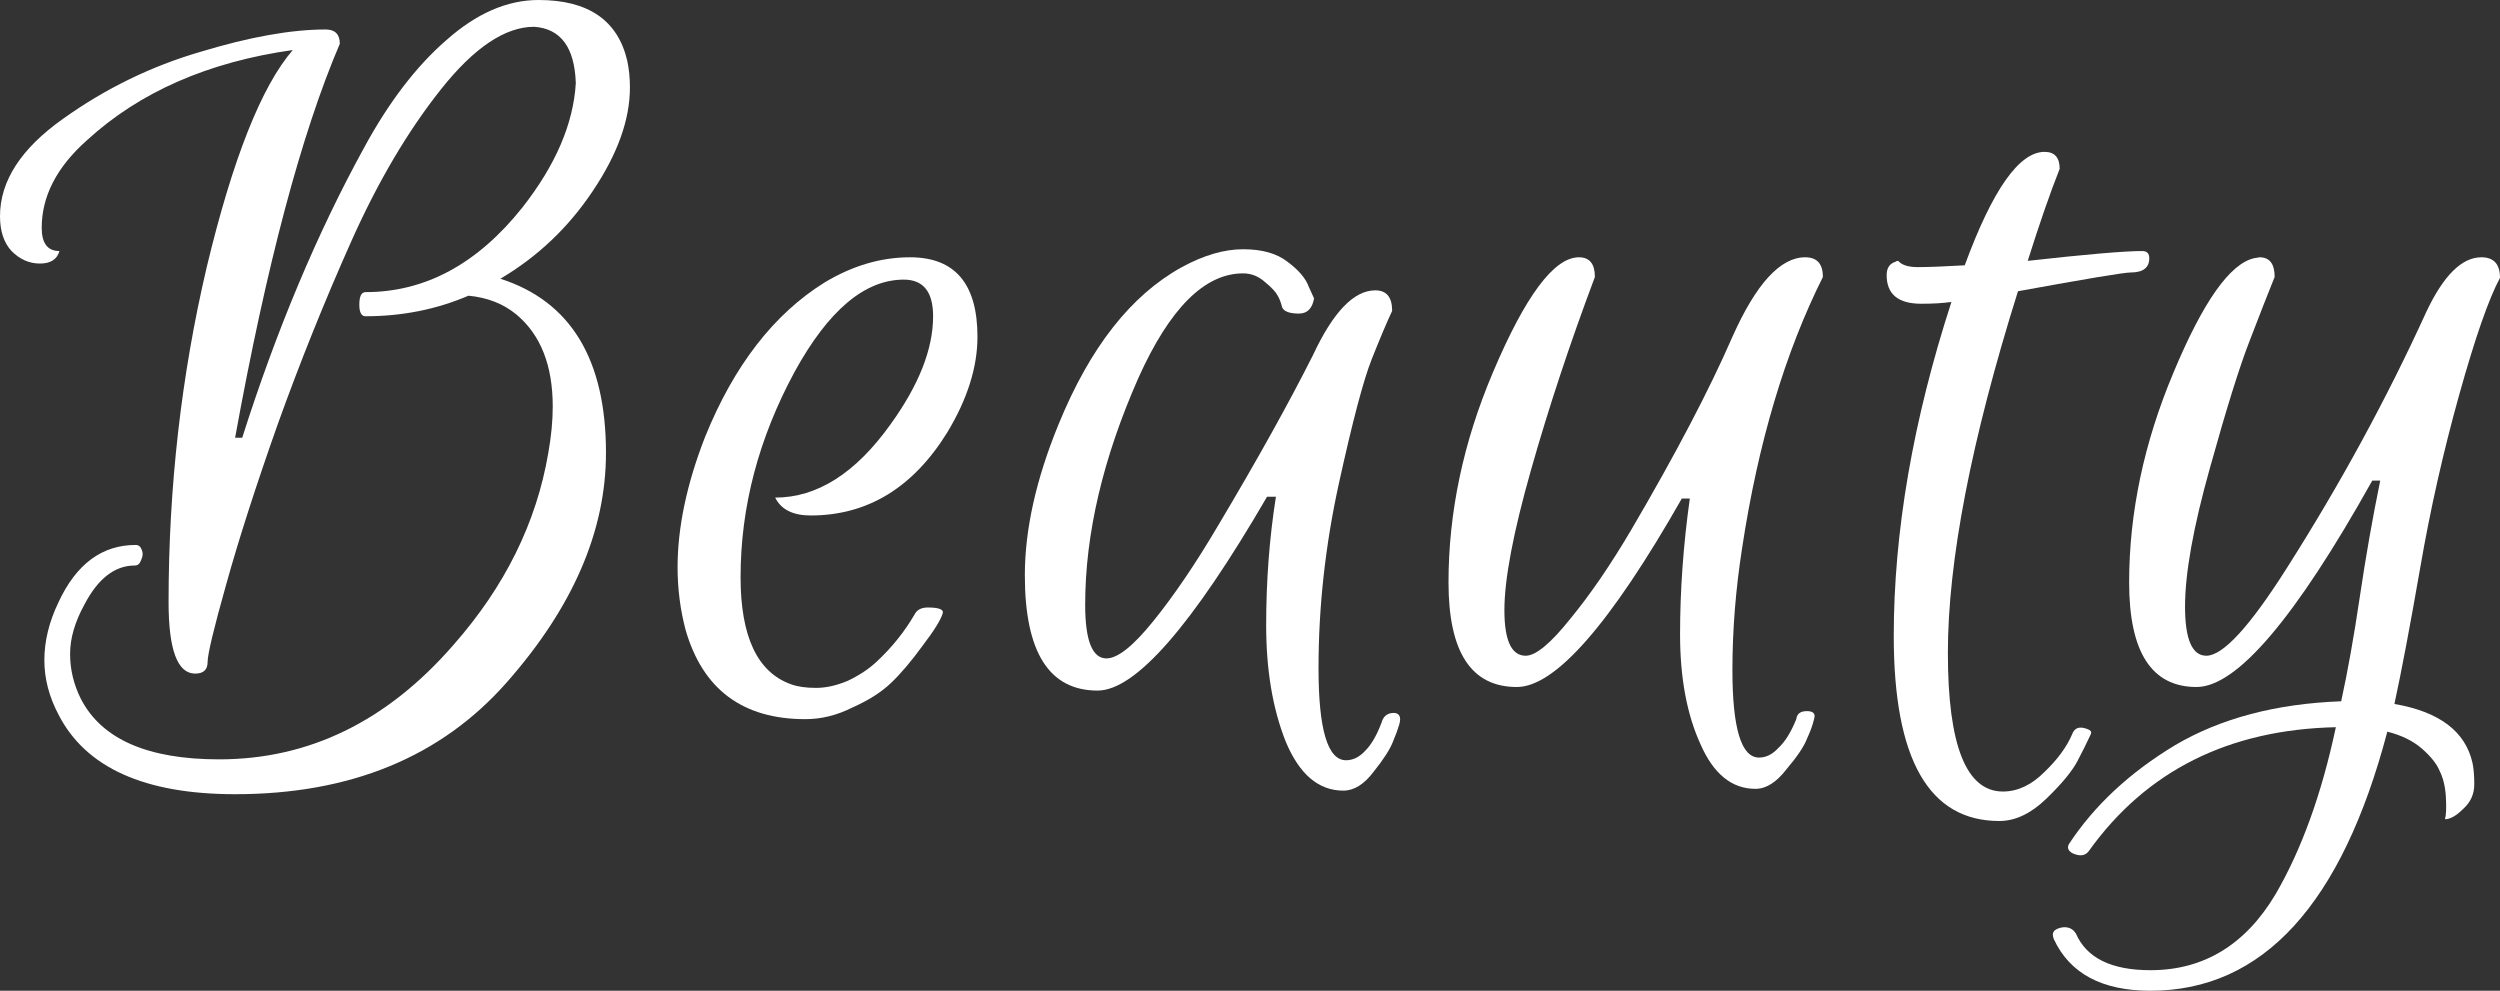
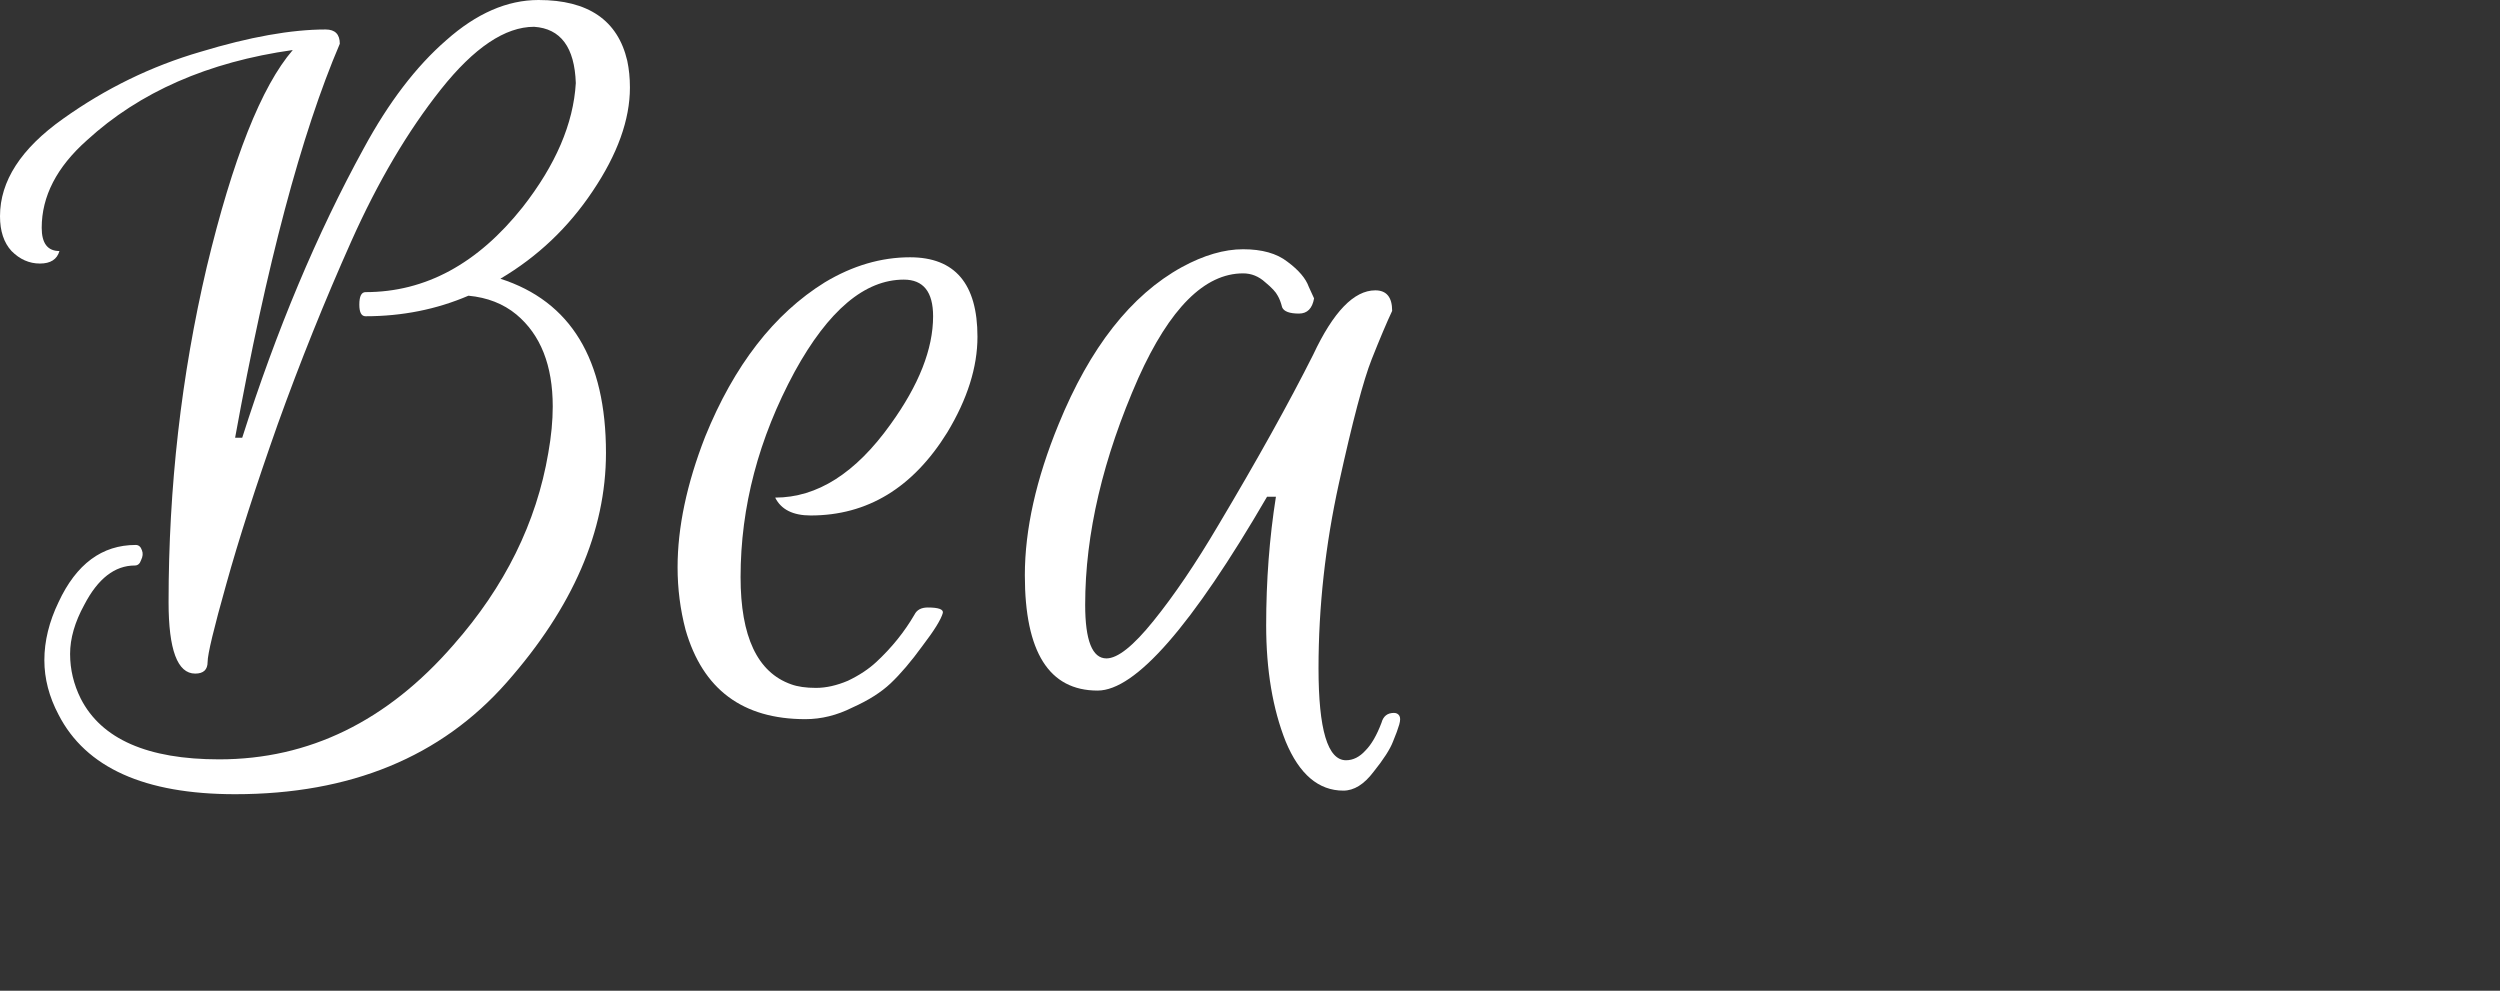
<svg xmlns="http://www.w3.org/2000/svg" width="270" height="107" viewBox="0 0 270 107" fill="none">
  <rect x="0" y="0" width="270" height="107" fill="#333333" stroke="none" />
  <path d="M54.042 30.103C61.644 32.547 65.445 38.819 65.445 48.917C65.445 57.343 61.867 65.609 54.713 73.713C47.622 81.754 37.849 85.774 25.392 85.774C15.619 85.774 9.263 82.911 6.324 77.187C5.302 75.257 4.791 73.295 4.791 71.301C4.791 69.243 5.302 67.152 6.324 65.03C8.24 60.913 11.019 58.855 14.66 58.855C14.98 58.855 15.203 59.048 15.331 59.434C15.459 59.755 15.427 60.109 15.235 60.495C15.107 60.881 14.884 61.074 14.565 61.074C12.393 61.074 10.572 62.489 9.103 65.319C8.081 67.185 7.57 68.953 7.57 70.626C7.57 72.298 7.953 73.906 8.72 75.45C10.955 79.824 15.938 82.011 23.667 82.011C33.377 82.011 41.809 77.894 48.964 69.661C54.521 63.357 57.939 56.443 59.216 48.917C59.536 47.116 59.696 45.444 59.696 43.9C59.696 39.462 58.386 36.149 55.767 33.962C54.362 32.804 52.637 32.129 50.593 31.936C47.143 33.415 43.438 34.155 39.478 34.155C39.031 34.155 38.807 33.737 38.807 32.901C38.807 32 39.031 31.55 39.478 31.55C45.929 31.55 51.583 28.495 56.438 22.384C60.015 17.817 61.931 13.347 62.187 8.973C62.059 5.114 60.558 3.087 57.683 2.894C54.553 2.894 51.2 5.146 47.622 9.648C44.045 14.151 40.819 19.618 37.944 26.05C35.07 32.483 32.419 39.076 29.991 45.83C27.628 52.519 25.775 58.276 24.434 63.1C23.093 67.86 22.422 70.658 22.422 71.494C22.422 72.33 21.975 72.748 21.08 72.748C19.164 72.748 18.206 70.175 18.206 65.03C18.206 52.616 19.579 40.555 22.326 28.849C25.137 17.142 28.235 9.327 31.62 5.403C22.486 6.69 15.076 9.938 9.39 15.148C6.132 18.042 4.504 21.194 4.504 24.603C4.504 26.276 5.142 27.112 6.42 27.112C6.164 28.012 5.462 28.463 4.312 28.463C3.162 28.463 2.14 28.012 1.246 27.112C0.415 26.211 0 24.957 0 23.349C0 19.554 2.268 16.048 6.803 12.832C11.402 9.552 16.353 7.14 21.655 5.596C26.957 3.988 31.461 3.184 35.166 3.184C36.188 3.184 36.699 3.699 36.699 4.728C32.547 14.44 28.778 28.623 25.392 47.277H26.159C29.864 35.635 34.239 25.214 39.286 16.016C41.969 11.063 44.939 7.172 48.197 4.342C51.455 1.447 54.777 0 58.162 0C63.528 0 66.722 2.187 67.744 6.561C67.936 7.461 68.032 8.426 68.032 9.455C68.032 12.929 66.69 16.66 64.007 20.647C61.388 24.571 58.067 27.723 54.042 30.103Z" fill="white" />
  <path d="M98.284 27.787C103.139 27.787 105.566 30.649 105.566 36.374C105.566 39.655 104.48 43.096 102.308 46.698C98.603 52.68 93.684 55.671 87.552 55.671C86.594 55.671 85.795 55.51 85.157 55.188C84.518 54.867 84.039 54.384 83.719 53.741C88.255 53.741 92.407 51.104 96.176 45.83C99.242 41.584 100.775 37.693 100.775 34.155C100.775 31.518 99.721 30.199 97.613 30.199C93.397 30.199 89.468 33.512 85.827 40.137C81.931 47.341 79.982 54.738 79.982 62.328C79.982 68.76 81.803 72.62 85.444 73.906C86.147 74.163 87.041 74.292 88.127 74.292C89.213 74.292 90.363 74.035 91.576 73.52C92.79 72.941 93.812 72.266 94.643 71.494C96.304 69.95 97.677 68.246 98.763 66.38C99.018 65.866 99.498 65.609 100.2 65.609C101.35 65.609 101.893 65.802 101.829 66.188C101.638 66.895 100.903 68.085 99.625 69.757C98.412 71.43 97.262 72.781 96.176 73.81C95.154 74.775 93.78 75.643 92.056 76.415C90.395 77.251 88.702 77.669 86.977 77.669C80.206 77.669 75.894 74.453 74.041 68.021C73.467 65.834 73.179 63.583 73.179 61.267C73.179 56.957 74.169 52.262 76.15 47.18C79.28 39.462 83.591 33.898 89.085 30.489C92.088 28.688 95.154 27.787 98.284 27.787Z" fill="white" />
  <path d="M118.54 74.582C113.302 74.582 110.683 70.433 110.683 62.135C110.683 57.182 111.897 51.747 114.324 45.83C117.71 37.532 122.15 31.872 127.643 28.849C130.007 27.562 132.211 26.919 134.255 26.919C136.299 26.919 137.896 27.369 139.046 28.27C140.26 29.17 141.026 30.071 141.346 30.971L141.92 32.225C141.729 33.319 141.186 33.866 140.292 33.866C139.269 33.866 138.663 33.641 138.471 33.19C138.343 32.676 138.183 32.258 137.992 31.936C137.8 31.55 137.353 31.068 136.65 30.489C135.948 29.846 135.149 29.524 134.255 29.524C130.103 29.524 126.334 33.287 122.948 40.812C119.115 49.496 117.199 57.665 117.199 65.319C117.199 69.178 117.966 71.108 119.499 71.108C120.712 71.108 122.405 69.757 124.577 67.056C126.813 64.29 129.145 60.849 131.572 56.732C135.788 49.657 139.206 43.514 141.825 38.304C143.997 33.673 146.232 31.357 148.532 31.357C149.746 31.357 150.353 32.097 150.353 33.576C149.778 34.798 149.043 36.535 148.149 38.786C147.254 41.038 146.073 45.508 144.603 52.197C143.134 58.887 142.4 65.544 142.4 72.169C142.4 78.795 143.39 82.107 145.37 82.107C146.136 82.107 146.839 81.754 147.478 81.046C148.117 80.403 148.692 79.406 149.203 78.055C149.394 77.347 149.842 76.994 150.544 76.994C150.8 76.994 150.991 77.09 151.119 77.283C151.247 77.476 151.247 77.798 151.119 78.248C150.991 78.698 150.768 79.309 150.448 80.081C150.129 80.917 149.426 82.011 148.34 83.362C147.318 84.712 146.232 85.388 145.082 85.388C142.4 85.388 140.323 83.619 138.854 80.081C137.449 76.543 136.746 72.362 136.746 67.538C136.746 62.714 137.098 58.083 137.8 53.645H136.842C128.729 67.603 122.629 74.582 118.54 74.582Z" fill="white" />
-   <path d="M189.975 81.818C190.742 81.818 191.445 81.464 192.083 80.757C192.786 80.113 193.425 79.084 194 77.669C194.064 77.09 194.447 76.801 195.15 76.801C195.852 76.801 196.108 77.09 195.916 77.669C195.788 78.248 195.533 78.956 195.15 79.792C194.83 80.628 194.096 81.721 192.946 83.072C191.86 84.487 190.742 85.195 189.592 85.195C187.037 85.195 185.057 83.587 183.651 80.371C182.182 77.154 181.447 73.199 181.447 68.503C181.447 63.743 181.799 58.855 182.501 53.838H181.639C173.91 67.41 167.969 74.196 163.817 74.196C158.898 74.196 156.439 70.433 156.439 62.907C156.439 55.317 158.036 47.759 161.23 40.233C164.743 31.936 167.841 27.787 170.524 27.787C171.674 27.787 172.249 28.495 172.249 29.91C169.566 37.05 167.266 43.996 165.35 50.75C163.433 57.504 162.475 62.553 162.475 65.898C162.475 69.178 163.242 70.819 164.775 70.819C165.861 70.819 167.458 69.5 169.566 66.863C171.738 64.226 173.942 61.01 176.177 57.215C180.968 49.046 184.609 42.099 187.101 36.374C189.656 30.649 192.275 27.787 194.958 27.787C196.236 27.787 196.874 28.495 196.874 29.91C192.786 38.079 189.88 47.824 188.155 59.144C187.452 63.647 187.101 68.053 187.101 72.362C187.101 78.666 188.059 81.818 189.975 81.818Z" fill="white" />
-   <path d="M207.496 32.804C205.005 32.804 203.759 31.775 203.759 29.717C203.759 28.945 204.079 28.463 204.718 28.27C204.781 28.205 204.877 28.173 205.005 28.173C205.388 28.623 206.091 28.849 207.113 28.849C208.199 28.849 209.892 28.784 212.191 28.655C215.194 20.487 218.068 16.402 220.815 16.402C221.901 16.402 222.444 17.013 222.444 18.235C221.422 20.808 220.272 24.121 218.995 28.173C225.319 27.466 229.439 27.112 231.355 27.112C231.866 27.112 232.122 27.369 232.122 27.884C232.122 28.913 231.451 29.427 230.11 29.427C229.407 29.427 225.351 30.103 217.941 31.454C212.894 47.534 210.371 60.559 210.371 70.529C210.371 80.499 212.351 85.484 216.312 85.484C217.909 85.484 219.41 84.777 220.815 83.362C222.221 82.011 223.211 80.66 223.786 79.309C224.041 78.602 224.584 78.409 225.415 78.73C225.798 78.859 225.926 79.052 225.798 79.309C225.415 80.145 224.935 81.11 224.361 82.204C223.786 83.297 222.668 84.648 221.007 86.256C219.346 87.864 217.653 88.668 215.928 88.668C208.327 88.668 204.526 82.011 204.526 68.696C204.526 57.44 206.602 45.411 210.754 32.611C209.86 32.74 208.774 32.804 207.496 32.804Z" fill="white" />
-   <path d="M232.247 104.781C237.996 104.781 242.5 102.047 245.758 96.58C248.568 91.756 250.74 85.742 252.273 78.537C240.711 78.795 231.832 83.233 225.636 91.852C225.252 92.431 224.645 92.528 223.815 92.142C223.368 91.884 223.24 91.563 223.432 91.177C226.179 86.996 230.011 83.426 234.93 80.467C239.849 77.573 245.822 75.997 252.848 75.739C253.551 72.523 254.222 68.76 254.861 64.451C255.499 60.141 256.234 55.96 257.064 51.908H256.202C247.898 66.766 241.574 74.196 237.23 74.196C232.375 74.196 229.947 70.433 229.947 62.907C229.947 55.381 231.544 47.824 234.738 40.233C237.932 32.579 240.839 28.463 243.458 27.884L244.033 27.787C245.119 27.787 245.662 28.495 245.662 29.91C244.959 31.646 244.065 33.93 242.979 36.76C241.893 39.526 240.456 44.125 238.667 50.557C236.878 56.925 235.984 61.91 235.984 65.512C235.984 69.05 236.751 70.819 238.284 70.819C240.072 70.819 242.947 67.699 246.908 61.46C252.721 52.326 257.767 43.064 262.047 33.673C263.9 29.749 265.88 27.787 267.988 27.787C269.329 27.787 270 28.527 270 30.006C268.786 32.258 267.317 36.471 265.592 42.646C263.868 48.821 262.462 55.06 261.376 61.363C260.29 67.603 259.364 72.491 258.597 76.029C263.452 76.865 266.263 78.988 267.03 82.397C267.157 82.976 267.221 83.748 267.221 84.712C267.221 85.742 266.838 86.61 266.071 87.317C265.305 88.089 264.634 88.475 264.059 88.475C264.187 88.025 264.219 87.221 264.155 86.063C264.091 84.97 263.868 84.037 263.484 83.265C263.165 82.493 262.526 81.689 261.568 80.853C260.61 80.017 259.364 79.406 257.831 79.02C252.912 97.673 244.384 107 232.247 107C227.009 107 223.528 105.135 221.803 101.404C221.739 101.211 221.707 101.05 221.707 100.922C221.707 100.536 222.058 100.278 222.761 100.15C223.4 100.085 223.879 100.31 224.198 100.825C225.348 103.462 228.031 104.781 232.247 104.781Z" fill="white" />
</svg>